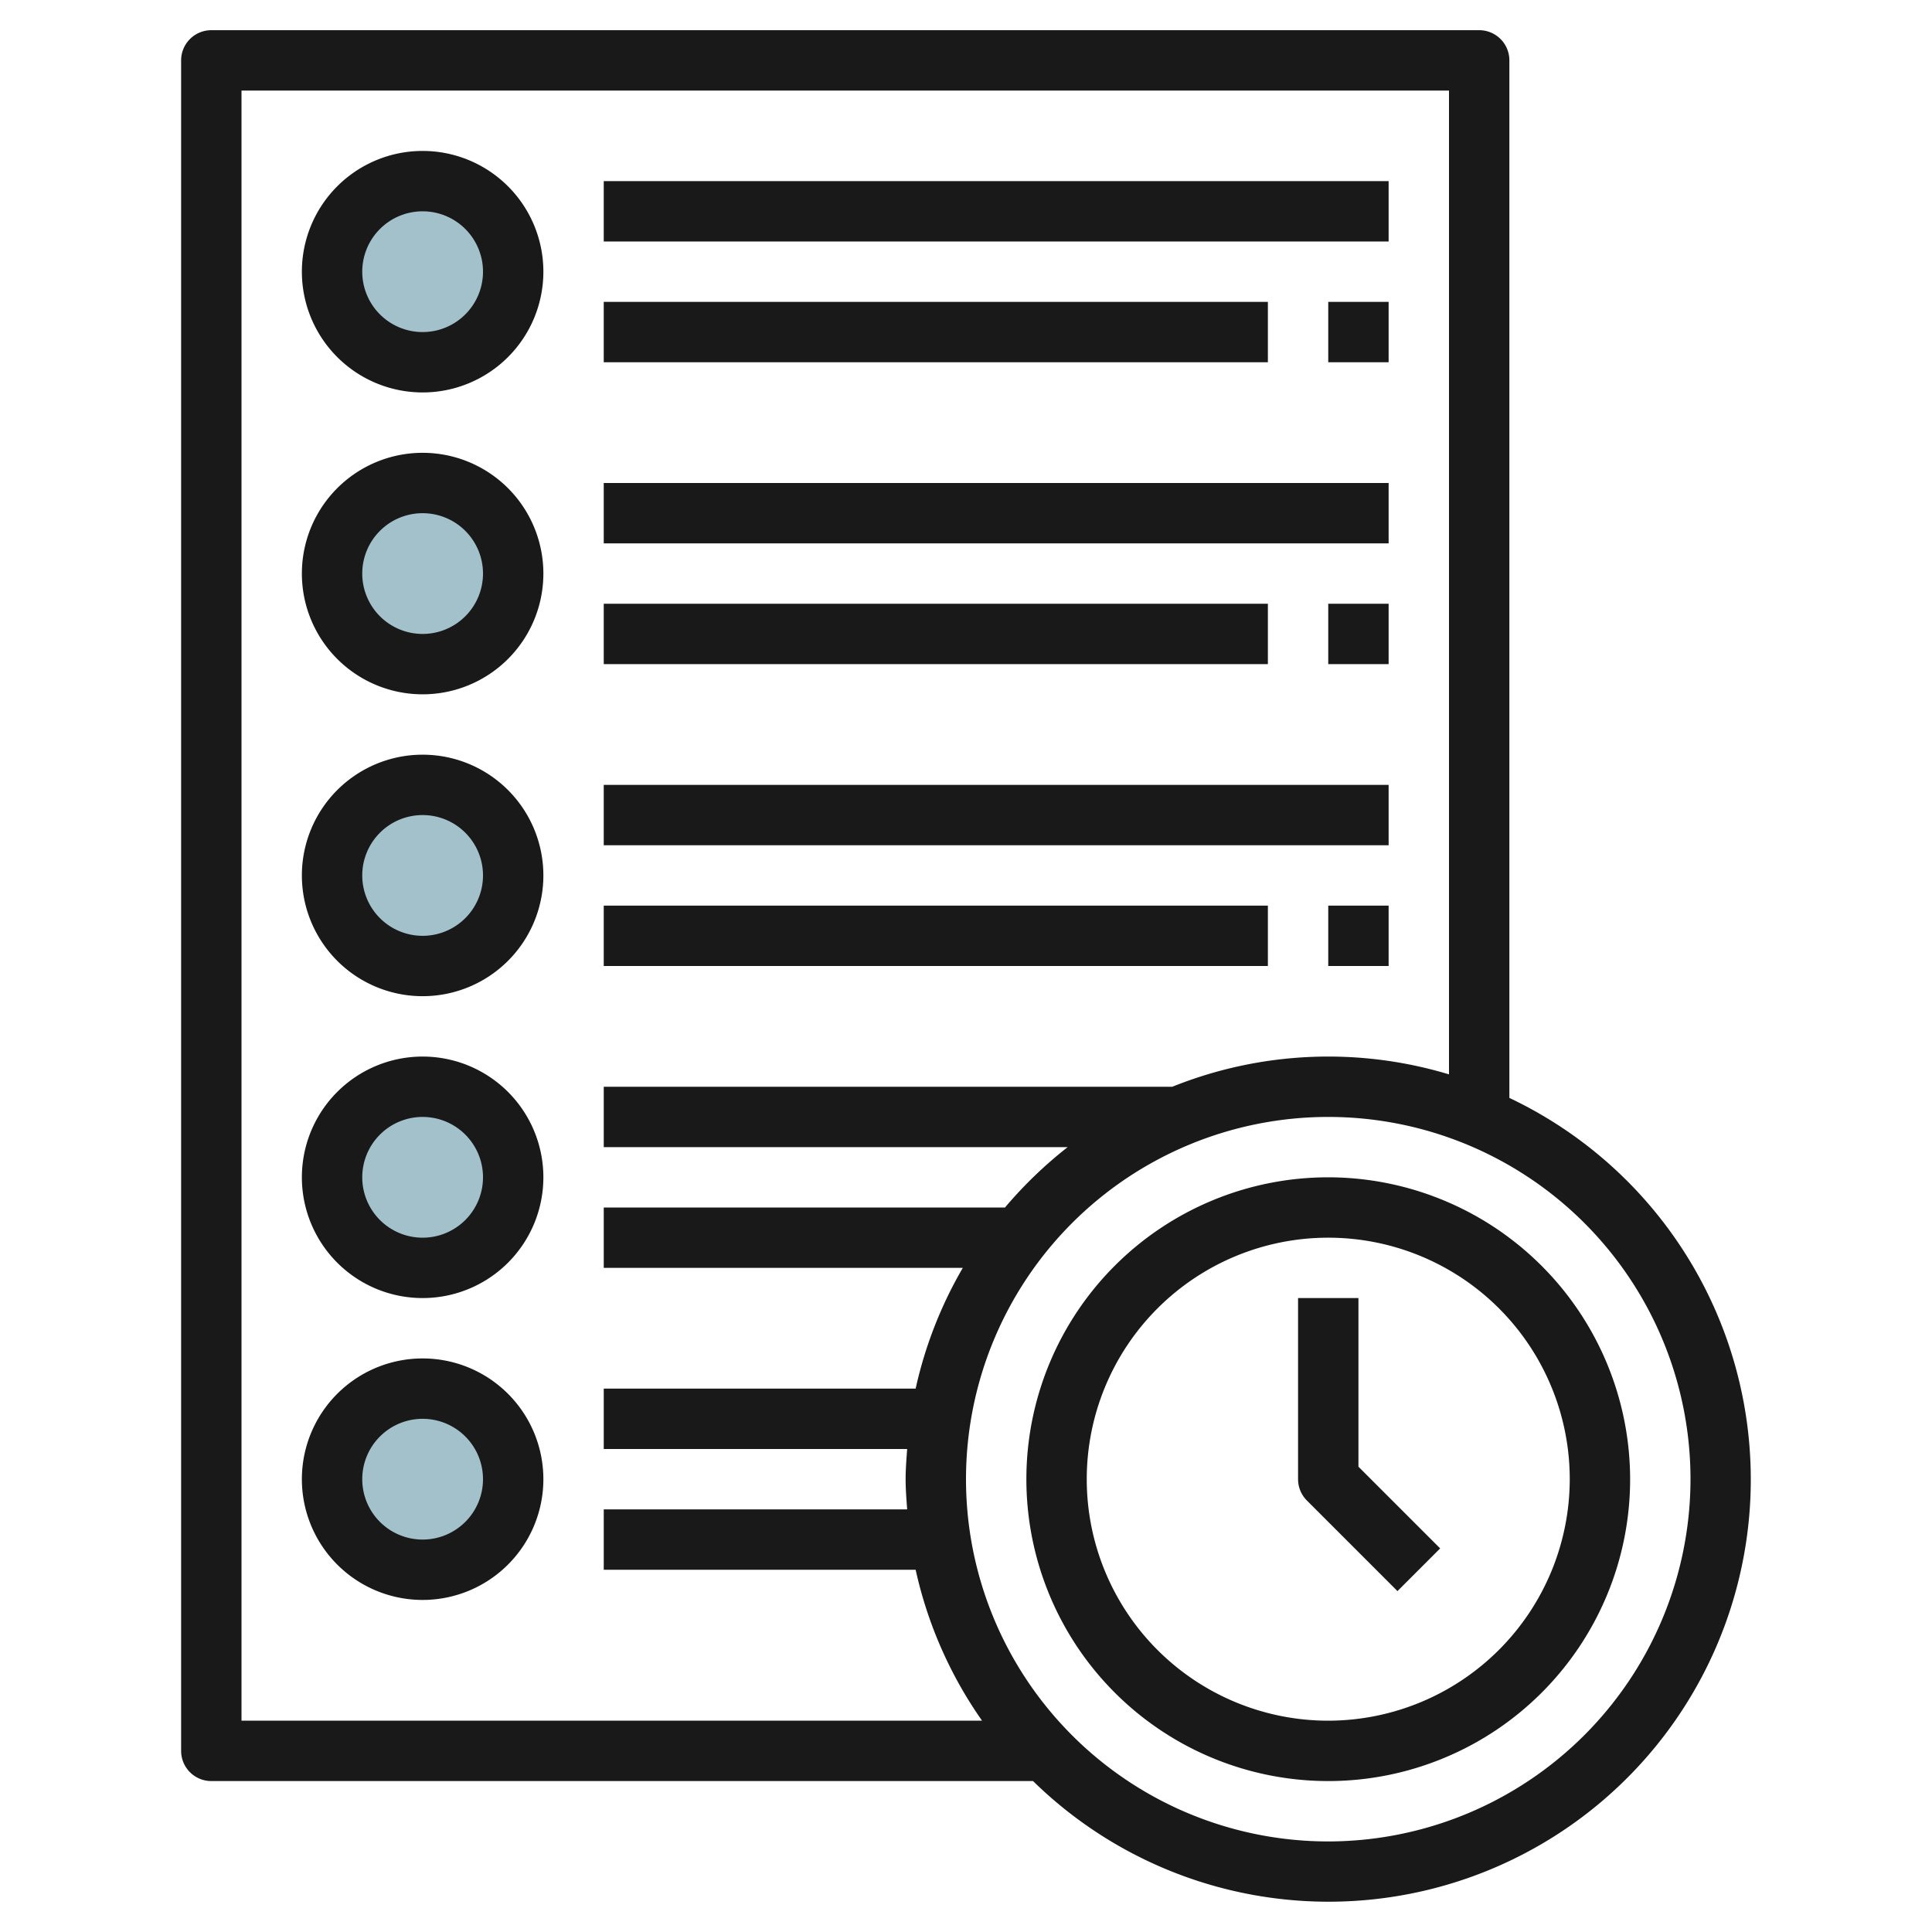
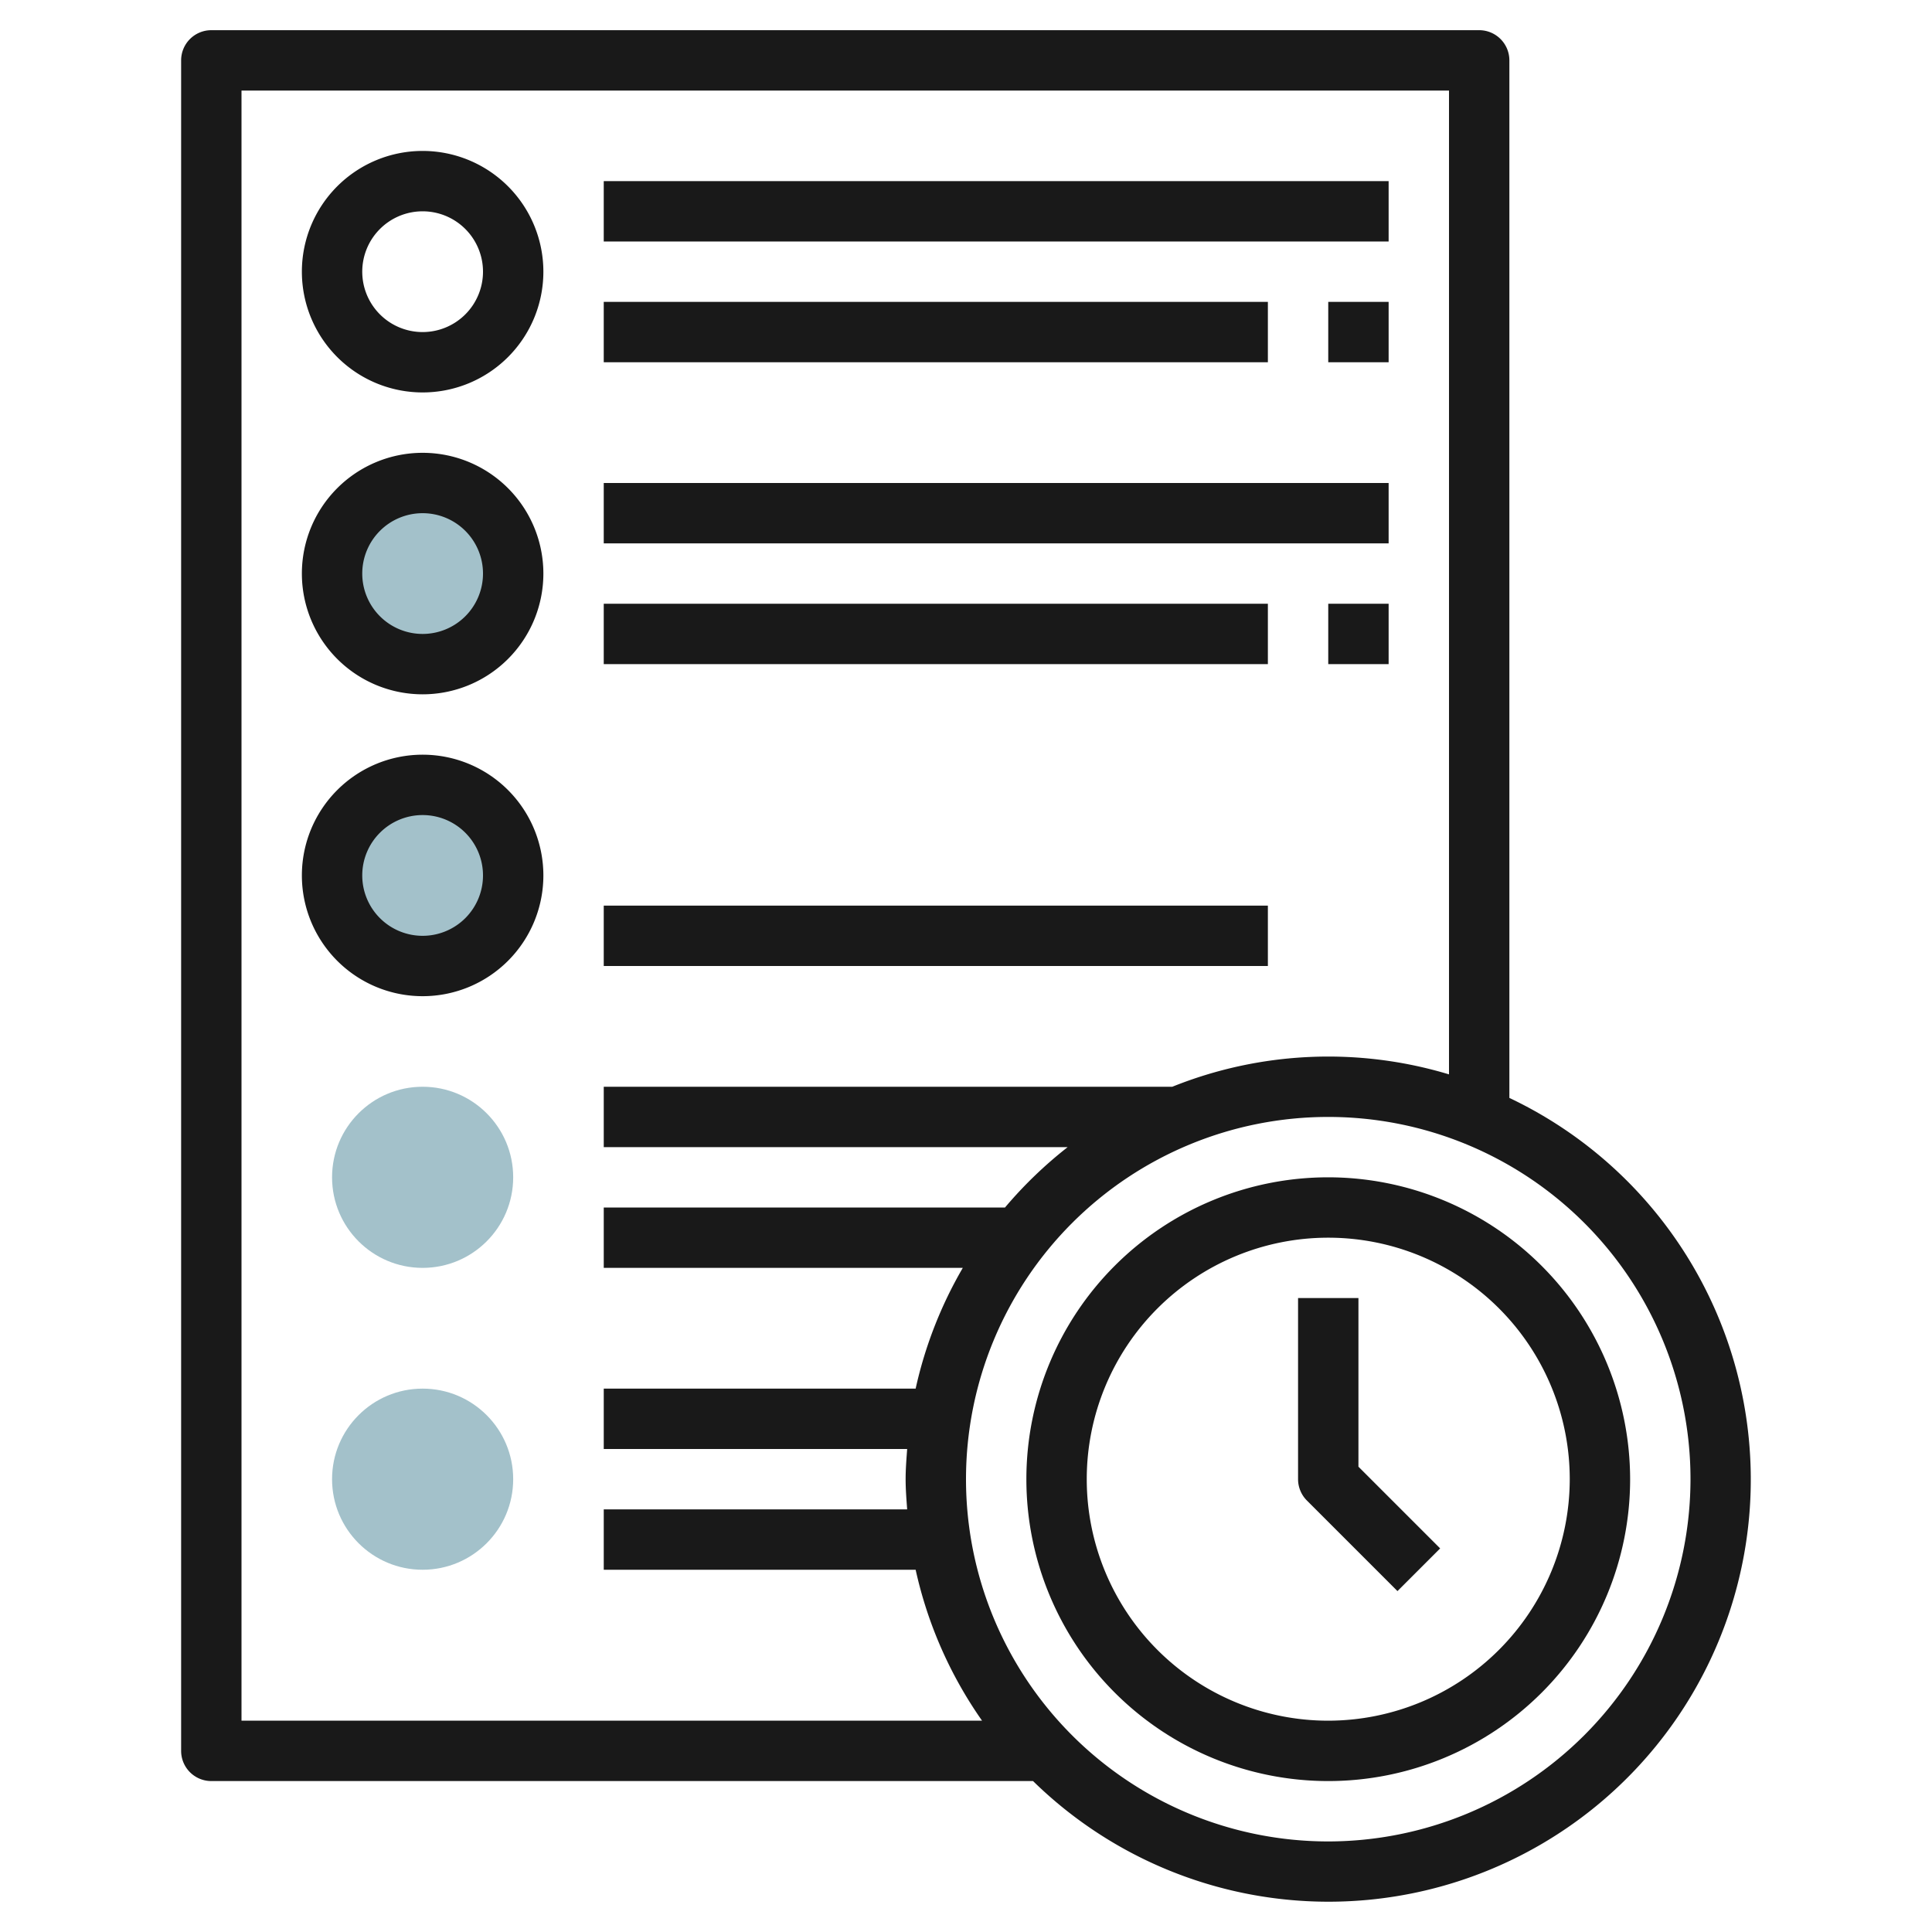
<svg xmlns="http://www.w3.org/2000/svg" height="512" viewBox="0 0 64 64" width="512">
  <g id="Layer_17" data-name="Layer 17">
-     <circle cx="14" cy="9" fill="#a3c1ca" r="3" />
    <circle cx="14" cy="19" fill="#a3c1ca" r="3" />
    <circle cx="14" cy="29" fill="#a3c1ca" r="3" />
    <circle cx="14" cy="39" fill="#a3c1ca" r="3" />
    <circle cx="14" cy="49" fill="#a3c1ca" r="3" />
    <g fill="#191919">
      <path d="m14 5a4 4 0 1 0 4 4 4 4 0 0 0 -4-4zm0 6a2 2 0 1 1 2-2 2 2 0 0 1 -2 2z" />
      <path d="m20 6h26v2h-26z" />
      <path d="m20 10h22v2h-22z" />
      <path d="m44 10h2v2h-2z" />
      <path d="m14 15a4 4 0 1 0 4 4 4 4 0 0 0 -4-4zm0 6a2 2 0 1 1 2-2 2 2 0 0 1 -2 2z" />
      <path d="m20 16h26v2h-26z" />
      <path d="m20 20h22v2h-22z" />
      <path d="m44 20h2v2h-2z" />
      <path d="m14 25a4 4 0 1 0 4 4 4 4 0 0 0 -4-4zm0 6a2 2 0 1 1 2-2 2 2 0 0 1 -2 2z" />
-       <path d="m20 26h26v2h-26z" />
      <path d="m20 30h22v2h-22z" />
-       <path d="m44 30h2v2h-2z" />
-       <path d="m14 35a4 4 0 1 0 4 4 4 4 0 0 0 -4-4zm0 6a2 2 0 1 1 2-2 2 2 0 0 1 -2 2z" />
-       <path d="m14 45a4 4 0 1 0 4 4 4 4 0 0 0 -4-4zm0 6a2 2 0 1 1 2-2 2 2 0 0 1 -2 2z" />
      <path d="m50 36.37v-34.37a1 1 0 0 0 -1-1h-42a1 1 0 0 0 -1 1v56a1 1 0 0 0 1 1h27.221a13.987 13.987 0 1 0 15.779-22.63zm-42-33.37h40v32.59a13.848 13.848 0 0 0 -9.166.41h-18.834v2h15.368a14.077 14.077 0 0 0 -2.076 2h-13.292v2h11.894a13.9 13.9 0 0 0 -1.562 4h-10.332v2h10.051c-.024.332-.051.662-.051 1s.027.668.051 1h-10.051v2h10.332a13.925 13.925 0 0 0 2.2 5h-24.532zm36 58a12 12 0 1 1 12-12 12.013 12.013 0 0 1 -12 12z" />
      <path d="m44 39a10 10 0 1 0 10 10 10.011 10.011 0 0 0 -10-10zm0 18a8 8 0 1 1 8-8 8.009 8.009 0 0 1 -8 8z" />
      <path d="m45 43h-2v6a1 1 0 0 0 .293.707l3 3 1.414-1.414-2.707-2.707z" />
    </g>
  </g>
</svg>